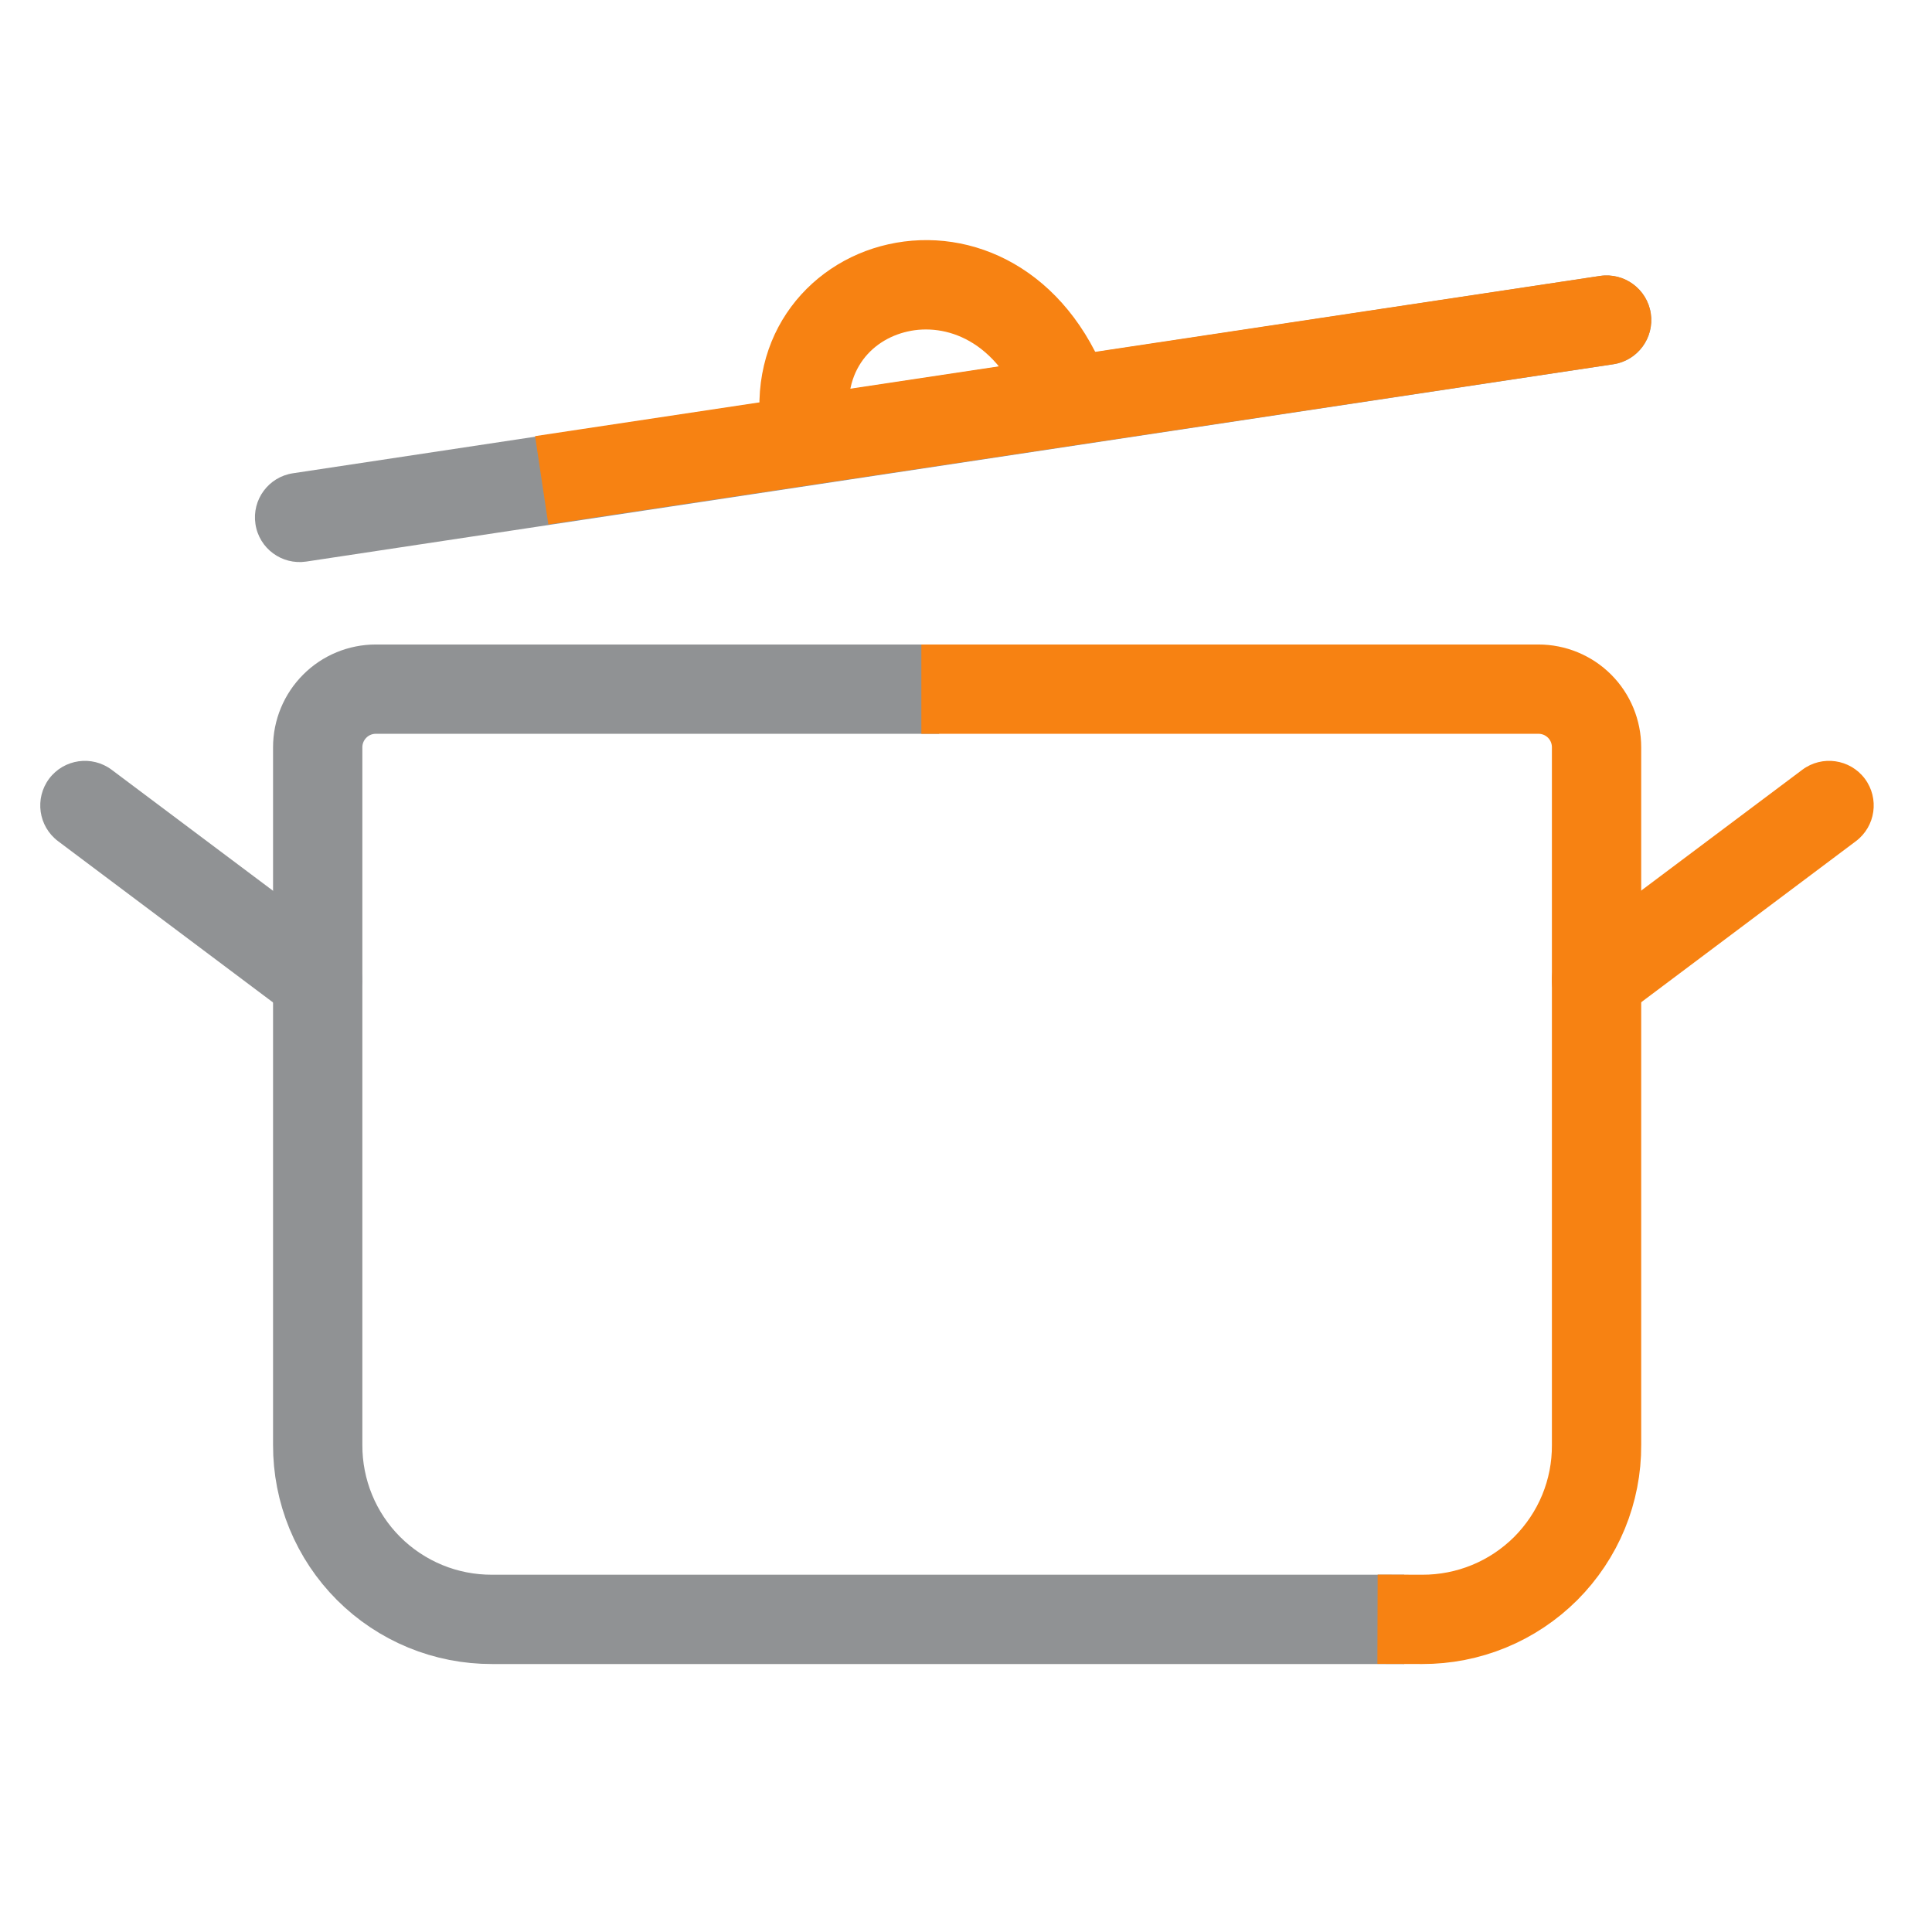
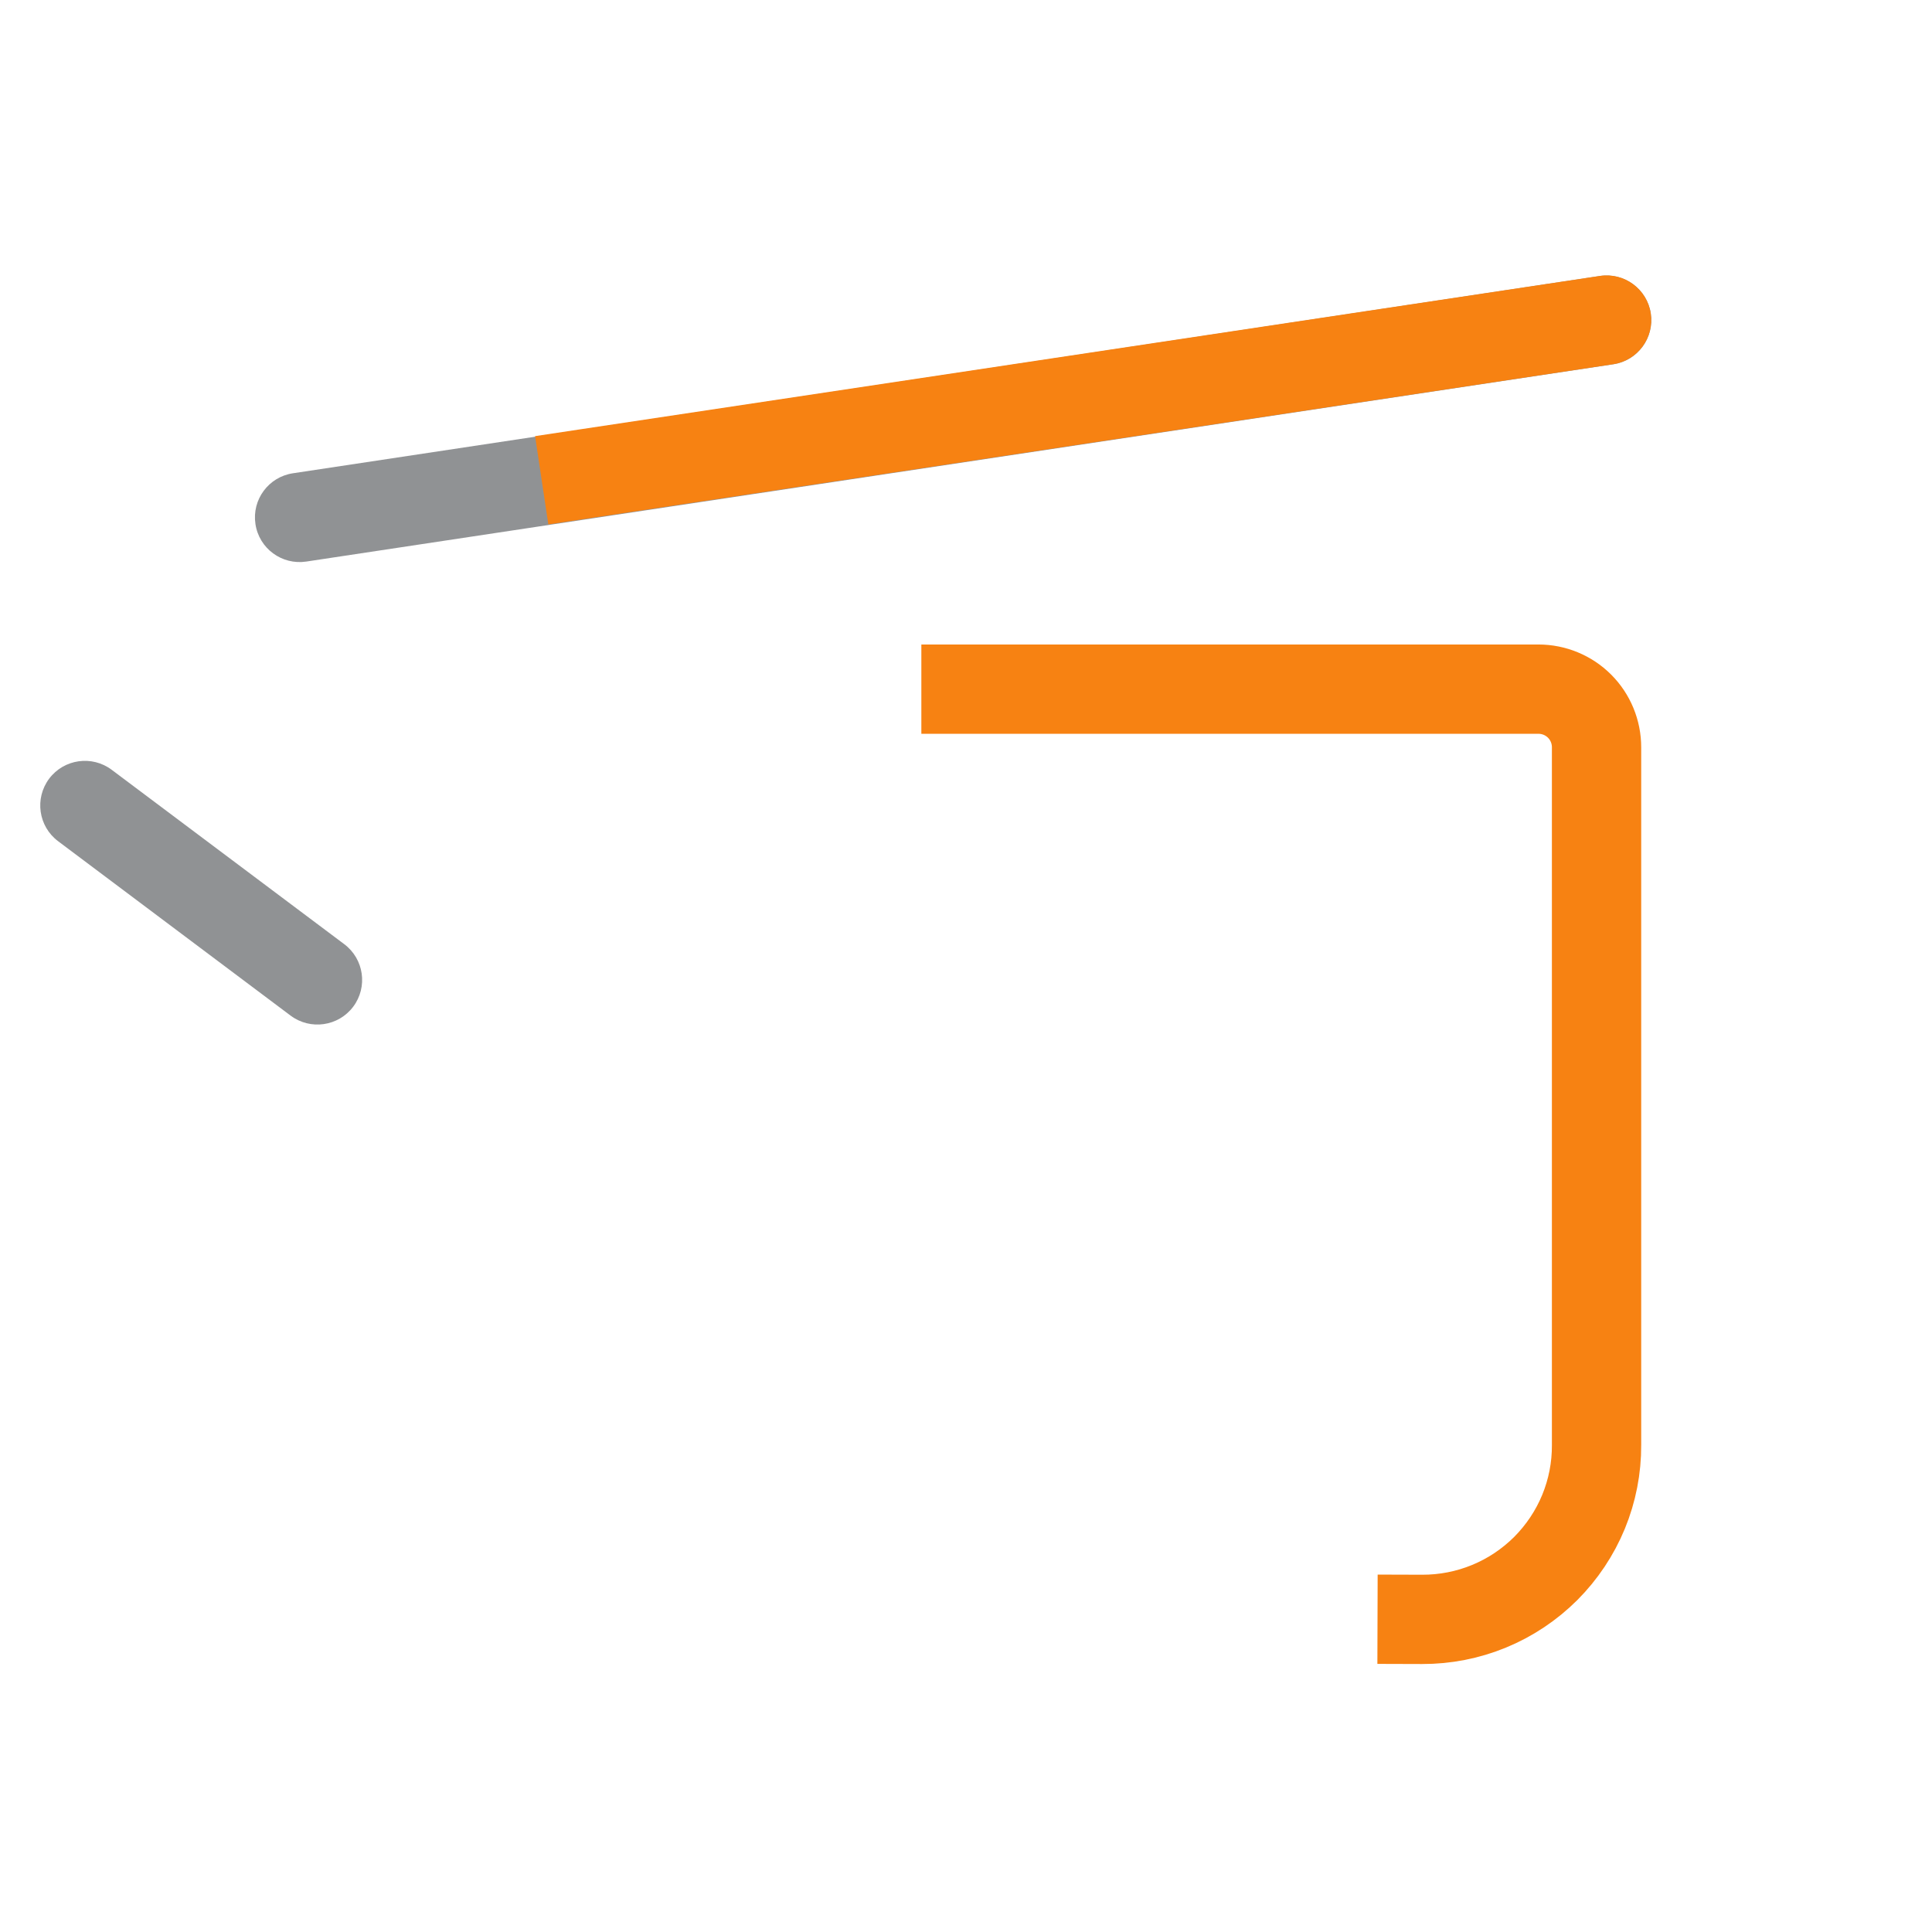
<svg xmlns="http://www.w3.org/2000/svg" width="27" height="27" viewBox="0 0 27 27" fill="none">
  <g clip-path="url(#clip0_2201_3287)">
-     <path d="M12.5 9.631H5.252C5.037 9.631 4.83 9.716 4.678 9.869C4.526 10.021 4.44 10.228 4.44 10.443V20.193C4.439 20.514 4.501 20.831 4.623 21.128C4.745 21.424 4.924 21.693 5.151 21.92C5.377 22.146 5.647 22.326 5.943 22.448C6.239 22.57 6.557 22.632 6.877 22.631H19" stroke="#909294" stroke-width="1.248" stroke-linecap="square" stroke-linejoin="round" />
    <path d="M19.875 22.631C20.195 22.632 20.513 22.57 20.809 22.448C21.106 22.326 21.375 22.146 21.602 21.92C21.828 21.693 22.008 21.424 22.13 21.128C22.252 20.831 22.314 20.514 22.312 20.193V10.443C22.312 10.228 22.227 10.021 22.075 9.869C21.922 9.716 21.715 9.631 21.5 9.631H13.5" stroke="#F78212" stroke-width="1.248" stroke-linecap="square" stroke-linejoin="round" />
-     <path fill-rule="evenodd" clip-rule="evenodd" d="M26.061 10.882C26.267 11.158 26.212 11.549 25.936 11.756L22.686 14.194C22.41 14.4 22.019 14.344 21.812 14.069C21.606 13.793 21.661 13.402 21.937 13.195L25.187 10.758C25.463 10.551 25.854 10.607 26.061 10.882Z" fill="#F78212" />
    <path fill-rule="evenodd" clip-rule="evenodd" d="M0.687 10.882C0.894 10.607 1.285 10.551 1.561 10.758L4.811 13.195C5.087 13.402 5.143 13.793 4.936 14.069C4.729 14.344 4.338 14.4 4.062 14.194L0.812 11.756C0.536 11.549 0.481 11.158 0.687 10.882Z" fill="#909294" />
    <path fill-rule="evenodd" clip-rule="evenodd" d="M3.57 7.324C3.518 6.983 3.753 6.665 4.094 6.614L22.36 3.857C22.7 3.806 23.018 4.04 23.07 4.381C23.121 4.722 22.887 5.04 22.546 5.091L4.28 7.848C3.939 7.899 3.621 7.665 3.57 7.324Z" fill="#909294" />
    <path d="M8.095 6.002L7.478 6.095L7.663 7.329L8.28 7.236L8.095 6.002ZM22.545 5.09C22.886 5.039 23.121 4.721 23.07 4.38C23.018 4.039 22.7 3.805 22.36 3.856L22.545 5.09ZM8.28 7.236L22.545 5.09L22.36 3.856L8.095 6.002L8.28 7.236Z" fill="#F78212" />
-     <path fill-rule="evenodd" clip-rule="evenodd" d="M12.687 4.632C12.157 4.75 11.732 5.227 11.898 5.993C11.971 6.33 11.757 6.662 11.42 6.735C11.084 6.808 10.751 6.594 10.678 6.257C10.358 4.779 11.258 3.672 12.415 3.414C13.589 3.152 14.905 3.766 15.486 5.328C15.606 5.651 15.441 6.01 15.118 6.13C14.795 6.25 14.436 6.085 14.316 5.762C13.934 4.736 13.202 4.517 12.687 4.632Z" fill="#F78212" />
  </g>
  <defs>
    <clipPath id="clip0_2201_3287">
      <rect width="26" height="26" fill="white" transform="translate(0.375 0.25)" />
    </clipPath>
  </defs>
</svg>